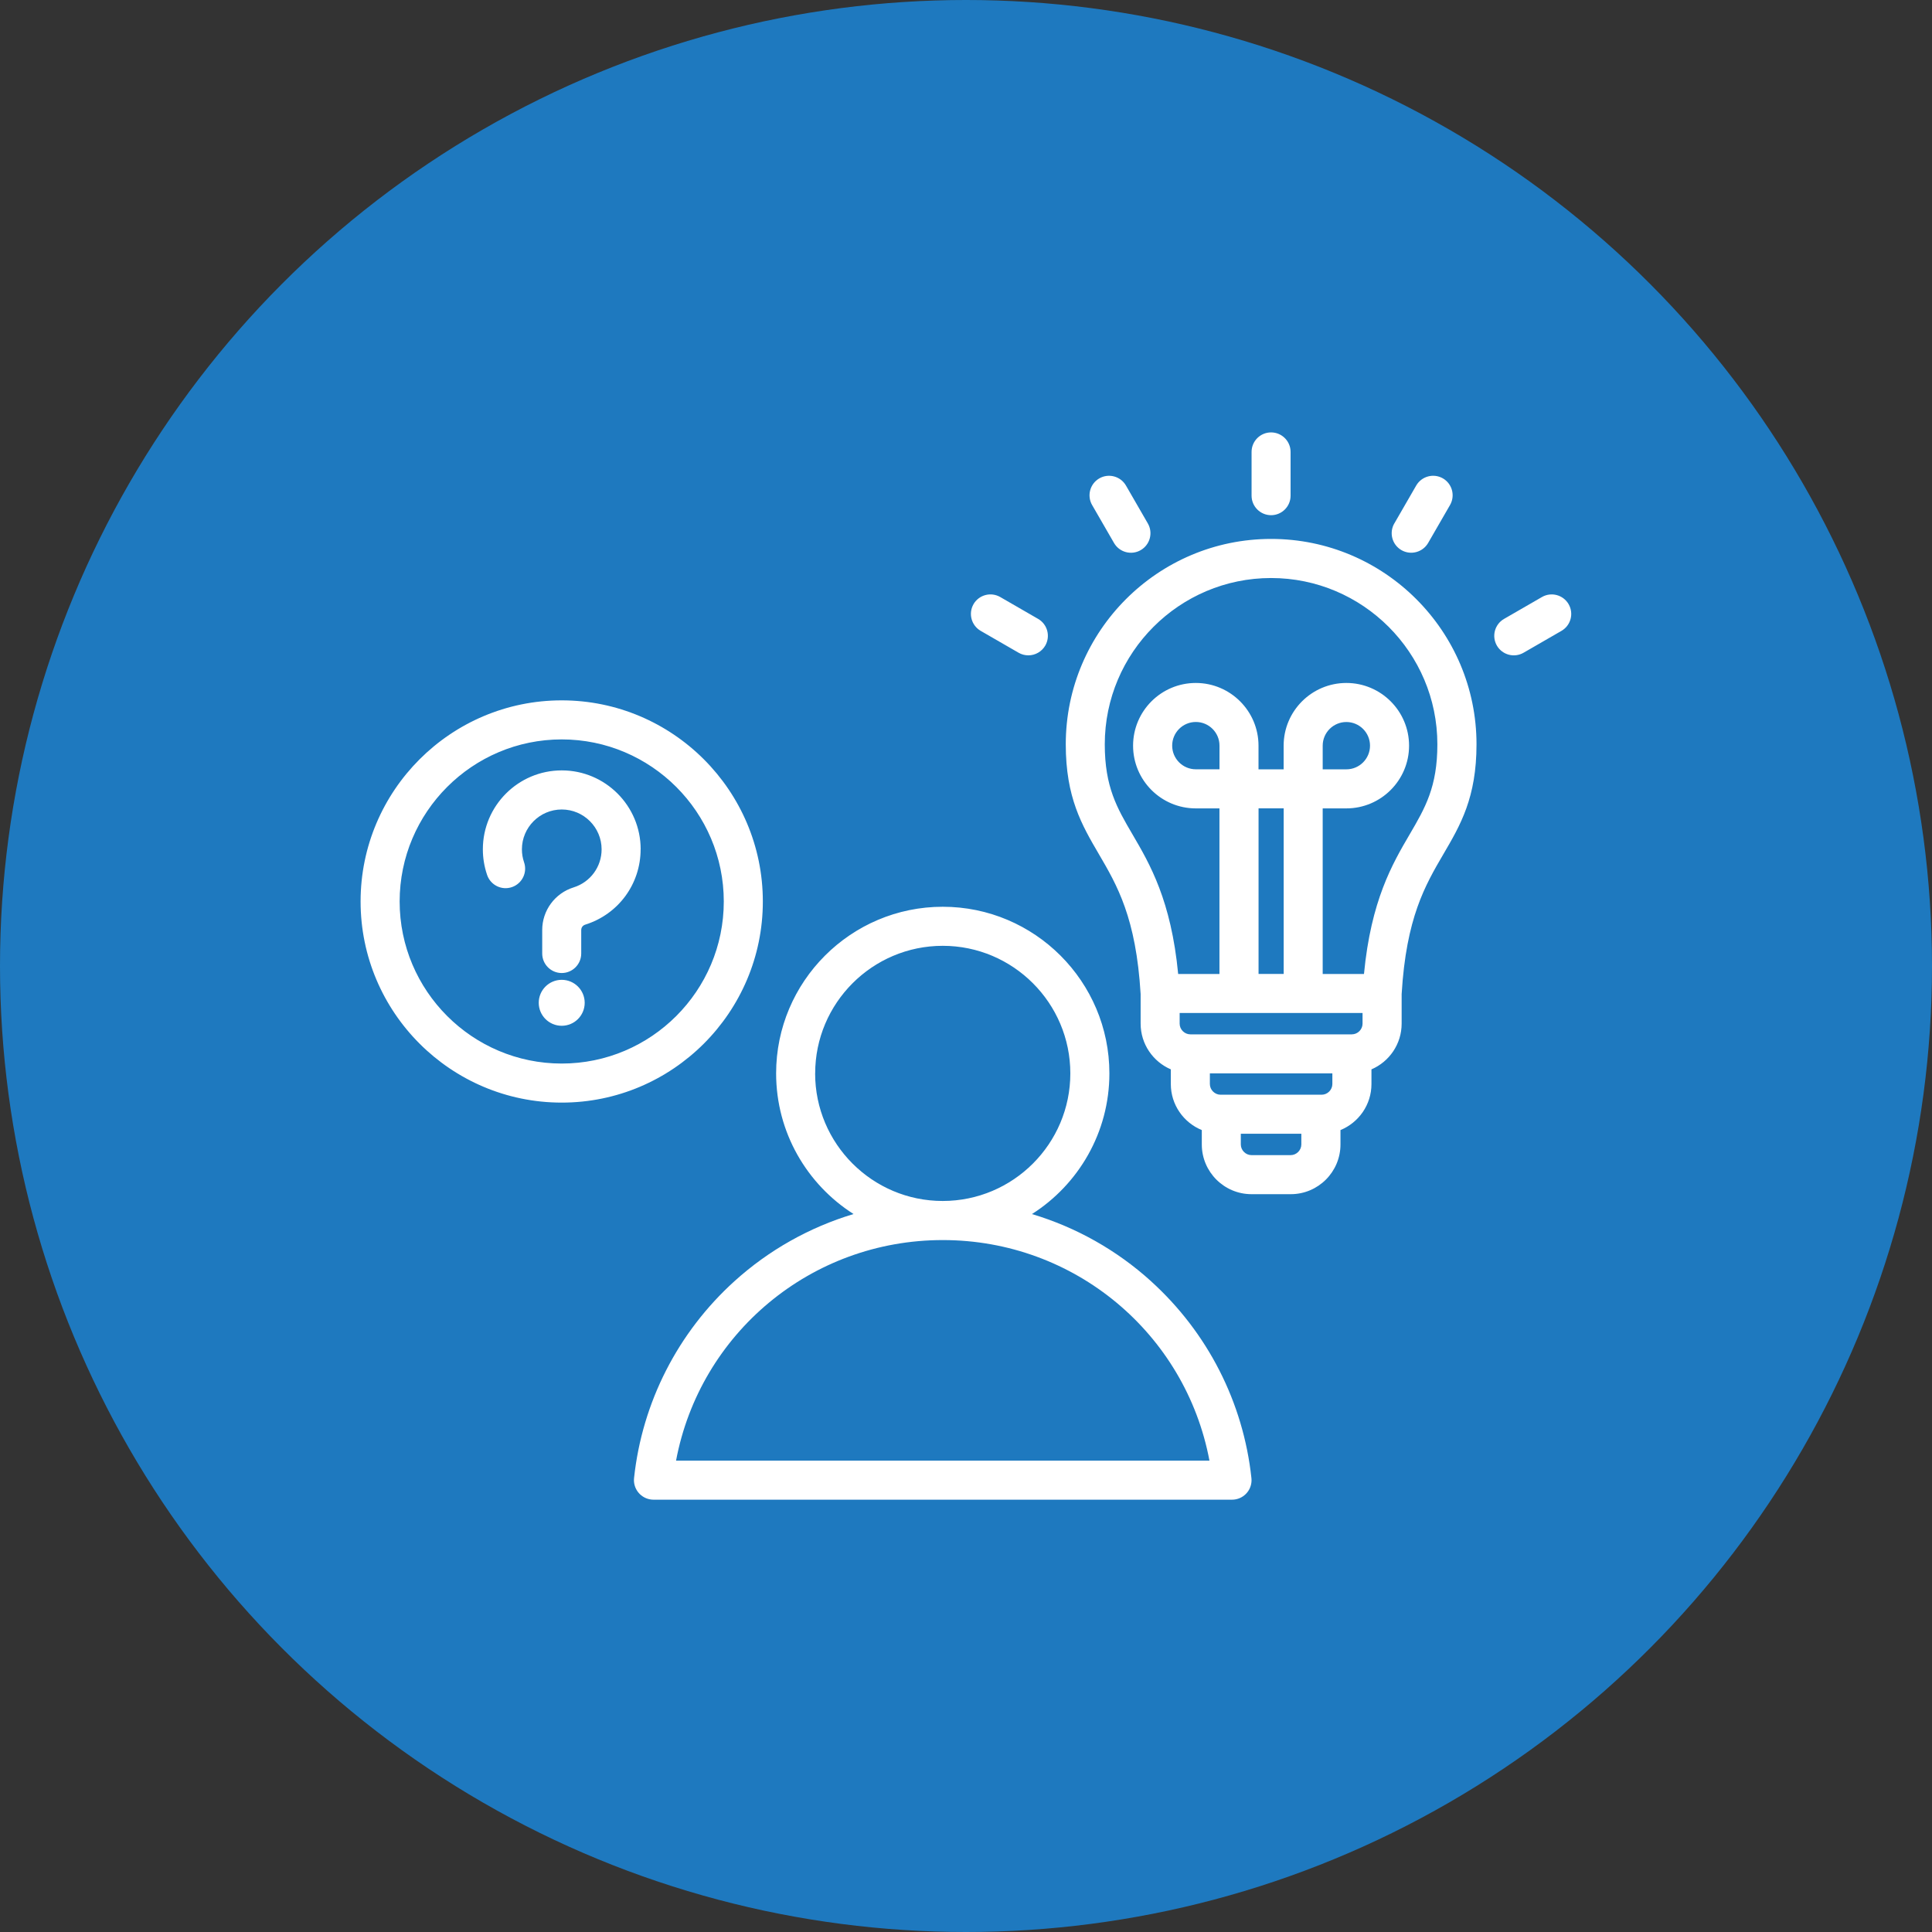
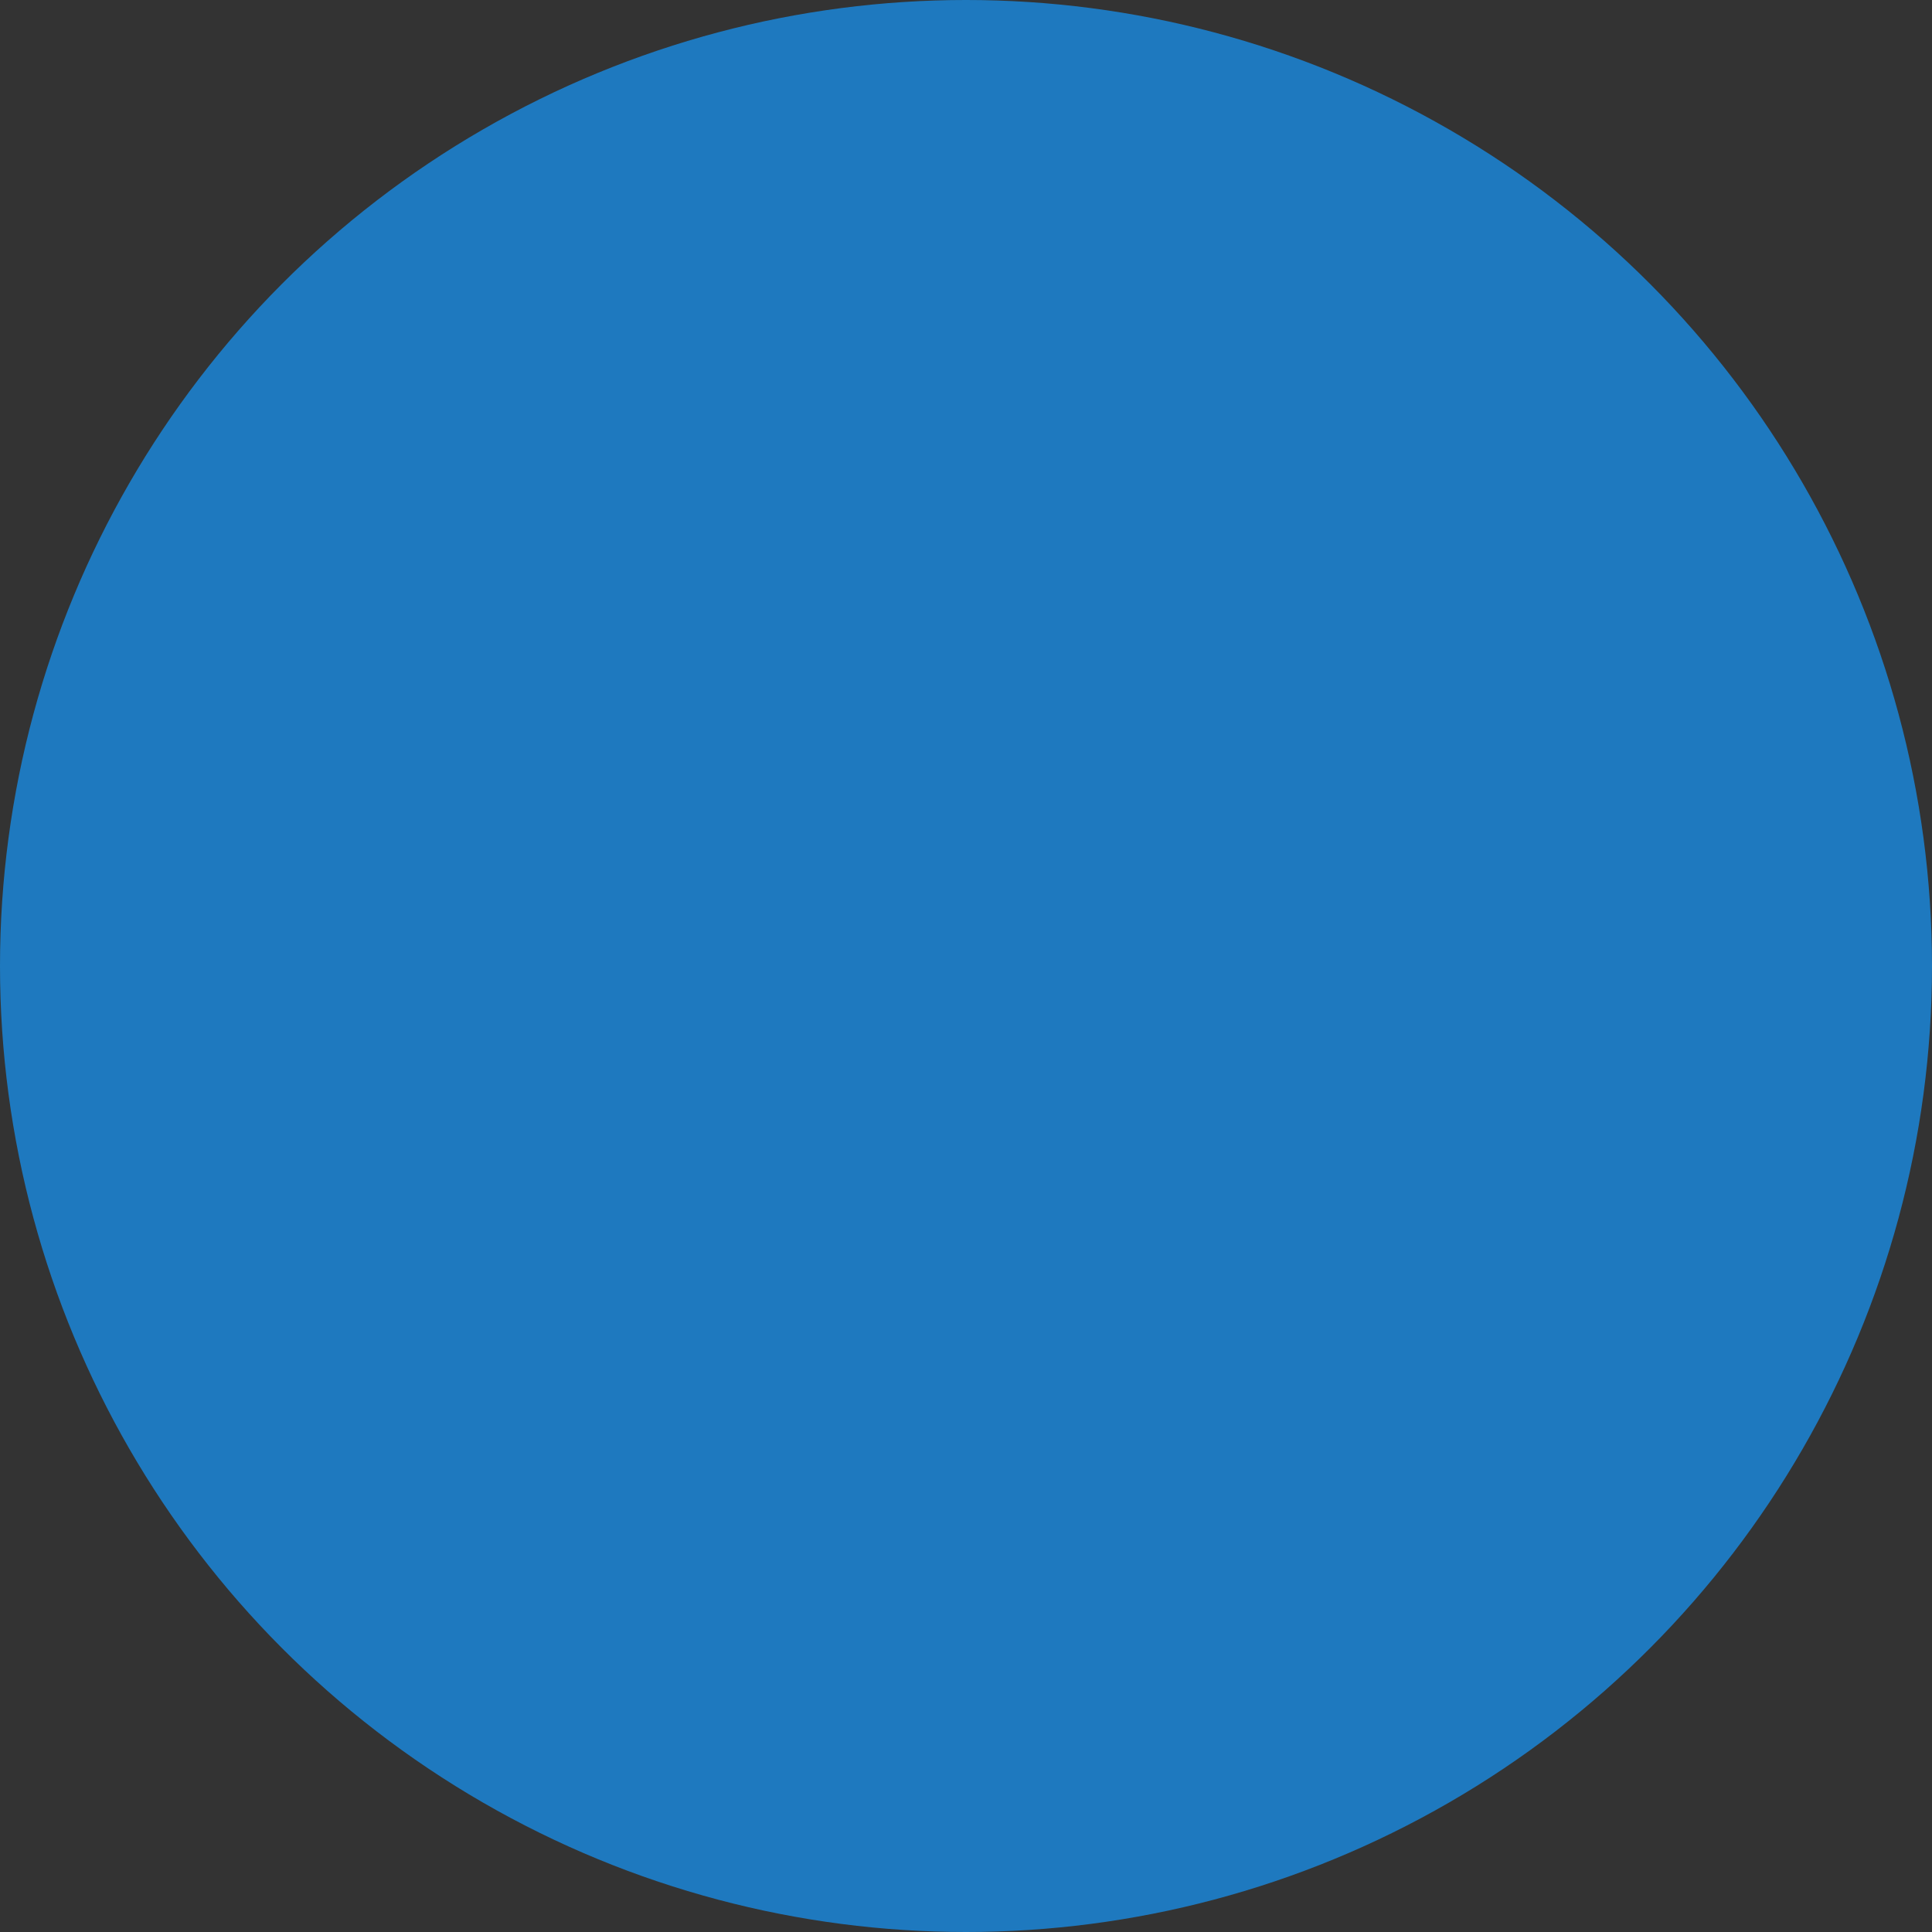
<svg xmlns="http://www.w3.org/2000/svg" id="Layer_2" viewBox="0 0 512 512">
  <rect x="0" y="0" width="512" height="512" fill="#333333" stroke="none" />
  <defs>
    <style>.cls-1{fill:#1e79bf;}.cls-2{fill:#fff;fill-rule:evenodd;}</style>
  </defs>
  <circle class="cls-1" cx="256" cy="256" r="256" />
-   <path class="cls-2" d="M305.01,339.51c-9.06-8.2-19.83-14.27-31.53-17.77,12.32-7.84,20.52-21.62,20.52-37.28,0-24.35-19.81-44.16-44.16-44.16s-44.16,19.81-44.16,44.16c0,15.66,8.2,29.43,20.52,37.27-11.7,3.51-22.47,9.58-31.53,17.77-15.03,13.59-24.49,32.13-26.64,52.2-.3,2.84,1.76,5.39,4.6,5.7,.18,.02,.36,.03,.54,.03h153.33c2.86,0,5.17-2.31,5.17-5.17,0-.19,0-.37-.03-.55-2.15-20.07-11.61-38.61-26.64-52.2Zm-88.98-55.05c0-18.64,15.17-33.81,33.81-33.81s33.81,15.17,33.81,33.81-15.16,33.8-33.8,33.81h-.03c-18.64,0-33.8-15.17-33.8-33.81h0Zm-36.87,102.63c6.34-33.71,35.76-58.46,70.67-58.46h.03c34.9,0,64.32,24.76,70.66,58.46H179.16Zm157.7-244.27c-30.01,0-54.42,24.41-54.42,54.42,0,14.12,4.26,21.39,8.76,29.09,4.85,8.29,9.87,16.87,11.08,37.11v7.83c0,5.43,3.3,10.1,8,12.12v3.89c0,5.51,3.4,10.23,8.21,12.2v3.81c0,7.27,5.91,13.18,13.18,13.18h10.39c7.27,0,13.18-5.91,13.18-13.18v-3.81c4.81-1.97,8.21-6.69,8.21-12.2v-3.89c4.7-2.01,8-6.69,8-12.12v-7.83c1.21-20.24,6.23-28.82,11.08-37.11,4.51-7.7,8.76-14.97,8.76-29.09,0-30.01-24.41-54.42-54.42-54.42h0Zm-13.68,61.05h-6.27c-3.46,0-6.27-2.81-6.27-6.27s2.81-6.27,6.27-6.27,6.27,2.81,6.27,6.27v6.27Zm17.01,54.23h-6.66v-43.88h6.66v43.88Zm20.9,10.35v2.83c0,1.53-1.29,2.83-2.83,2.83h-42.81c-1.53,0-2.83-1.29-2.83-2.83v-2.83h48.46Zm-10.83,21.66h-26.8c-1.53,0-2.83-1.29-2.83-2.83v-2.83h32.46v2.83c0,1.53-1.29,2.83-2.83,2.83h0Zm-8.21,16.01h-10.39c-1.53,0-2.83-1.29-2.83-2.83v-2.83h16.04v2.83c0,1.53-1.29,2.83-2.83,2.83Zm31.53-85.01c-4.6,7.86-10.24,17.5-12.11,37h-10.94v-43.88h6.27c9.16,0,16.62-7.45,16.62-16.62s-7.45-16.62-16.62-16.62-16.62,7.45-16.62,16.62v6.27h-6.66v-6.27c0-9.16-7.45-16.62-16.62-16.62s-16.62,7.45-16.62,16.62,7.45,16.62,16.62,16.62h6.27v43.88h-10.94c-1.87-19.5-7.51-29.14-12.11-37-4.1-7.01-7.34-12.55-7.34-23.86,0-24.3,19.77-44.07,44.07-44.07s44.07,19.77,44.07,44.07c0,11.31-3.24,16.85-7.34,23.86h0Zm-23.05-17.23v-6.27c0-3.46,2.81-6.27,6.27-6.27s6.27,2.81,6.27,6.27-2.81,6.27-6.27,6.27h-6.27Zm-18.85-72.52v-11.6c0-2.86,2.32-5.17,5.17-5.17s5.17,2.32,5.17,5.17v11.6c0,2.86-2.32,5.17-5.17,5.17s-5.17-2.32-5.17-5.17Zm-42.25,2.49c-1.43-2.47-.58-5.64,1.89-7.07s5.64-.58,7.07,1.89h0l5.8,10.05c1.43,2.47,.58,5.64-1.89,7.07-2.47,1.43-5.64,.58-7.07-1.89h0l-5.8-10.05Zm-31.44,26.26c1.43-2.47,4.59-3.32,7.07-1.9h0l10.05,5.8c2.48,1.43,3.32,4.59,1.9,7.07-.93,1.6-2.64,2.59-4.49,2.59-.91,0-1.8-.24-2.58-.69l-10.05-5.8c-2.47-1.43-3.32-4.59-1.9-7.07h0Zm111.52-21.39l5.8-10.05c1.43-2.47,4.59-3.32,7.07-1.9h0c2.47,1.43,3.32,4.59,1.89,7.07l-5.8,10.05c-1.43,2.47-4.59,3.32-7.07,1.9h0c-2.47-1.43-3.32-4.59-1.9-7.07h0Zm44.3,28.46l-10.05,5.8c-2.47,1.43-5.64,.58-7.07-1.89h0c-1.43-2.48-.58-5.64,1.89-7.07l10.05-5.8c2.47-1.43,5.64-.58,7.07,1.89h0c1.43,2.48,.58,5.64-1.89,7.07Zm-211.65,71.72c0-29.39-23.91-53.3-53.3-53.3s-53.3,23.91-53.3,53.3,23.91,53.3,53.3,53.3,53.3-23.91,53.3-53.3h0Zm-53.3,42.95c-23.68,0-42.95-19.27-42.95-42.95s19.27-42.95,42.95-42.95,42.95,19.27,42.95,42.95-19.27,42.95-42.95,42.95h0Zm20.91-56.78c0,9.19-5.89,17.21-14.65,19.96-.69,.22-1.09,.75-1.09,1.48v6.18c0,2.86-2.32,5.17-5.17,5.17s-5.17-2.32-5.17-5.17v-6.18c-.02-5.21,3.37-9.81,8.34-11.35,4.42-1.39,7.4-5.44,7.4-10.08,0-5.82-4.74-10.56-10.56-10.56s-10.56,4.74-10.56,10.56c0,1.17,.19,2.31,.56,3.4,.95,2.7-.47,5.65-3.17,6.6-2.7,.95-5.65-.47-6.6-3.17-.01-.03-.02-.06-.03-.1-.74-2.17-1.11-4.45-1.11-6.74,0-11.53,9.38-20.91,20.91-20.91s20.91,9.38,20.91,20.91h0Zm-14.82,40.68c0,3.37-2.73,6.09-6.09,6.09s-6.09-2.73-6.09-6.09,2.73-6.09,6.09-6.09,6.09,2.73,6.09,6.09Z" />
</svg>